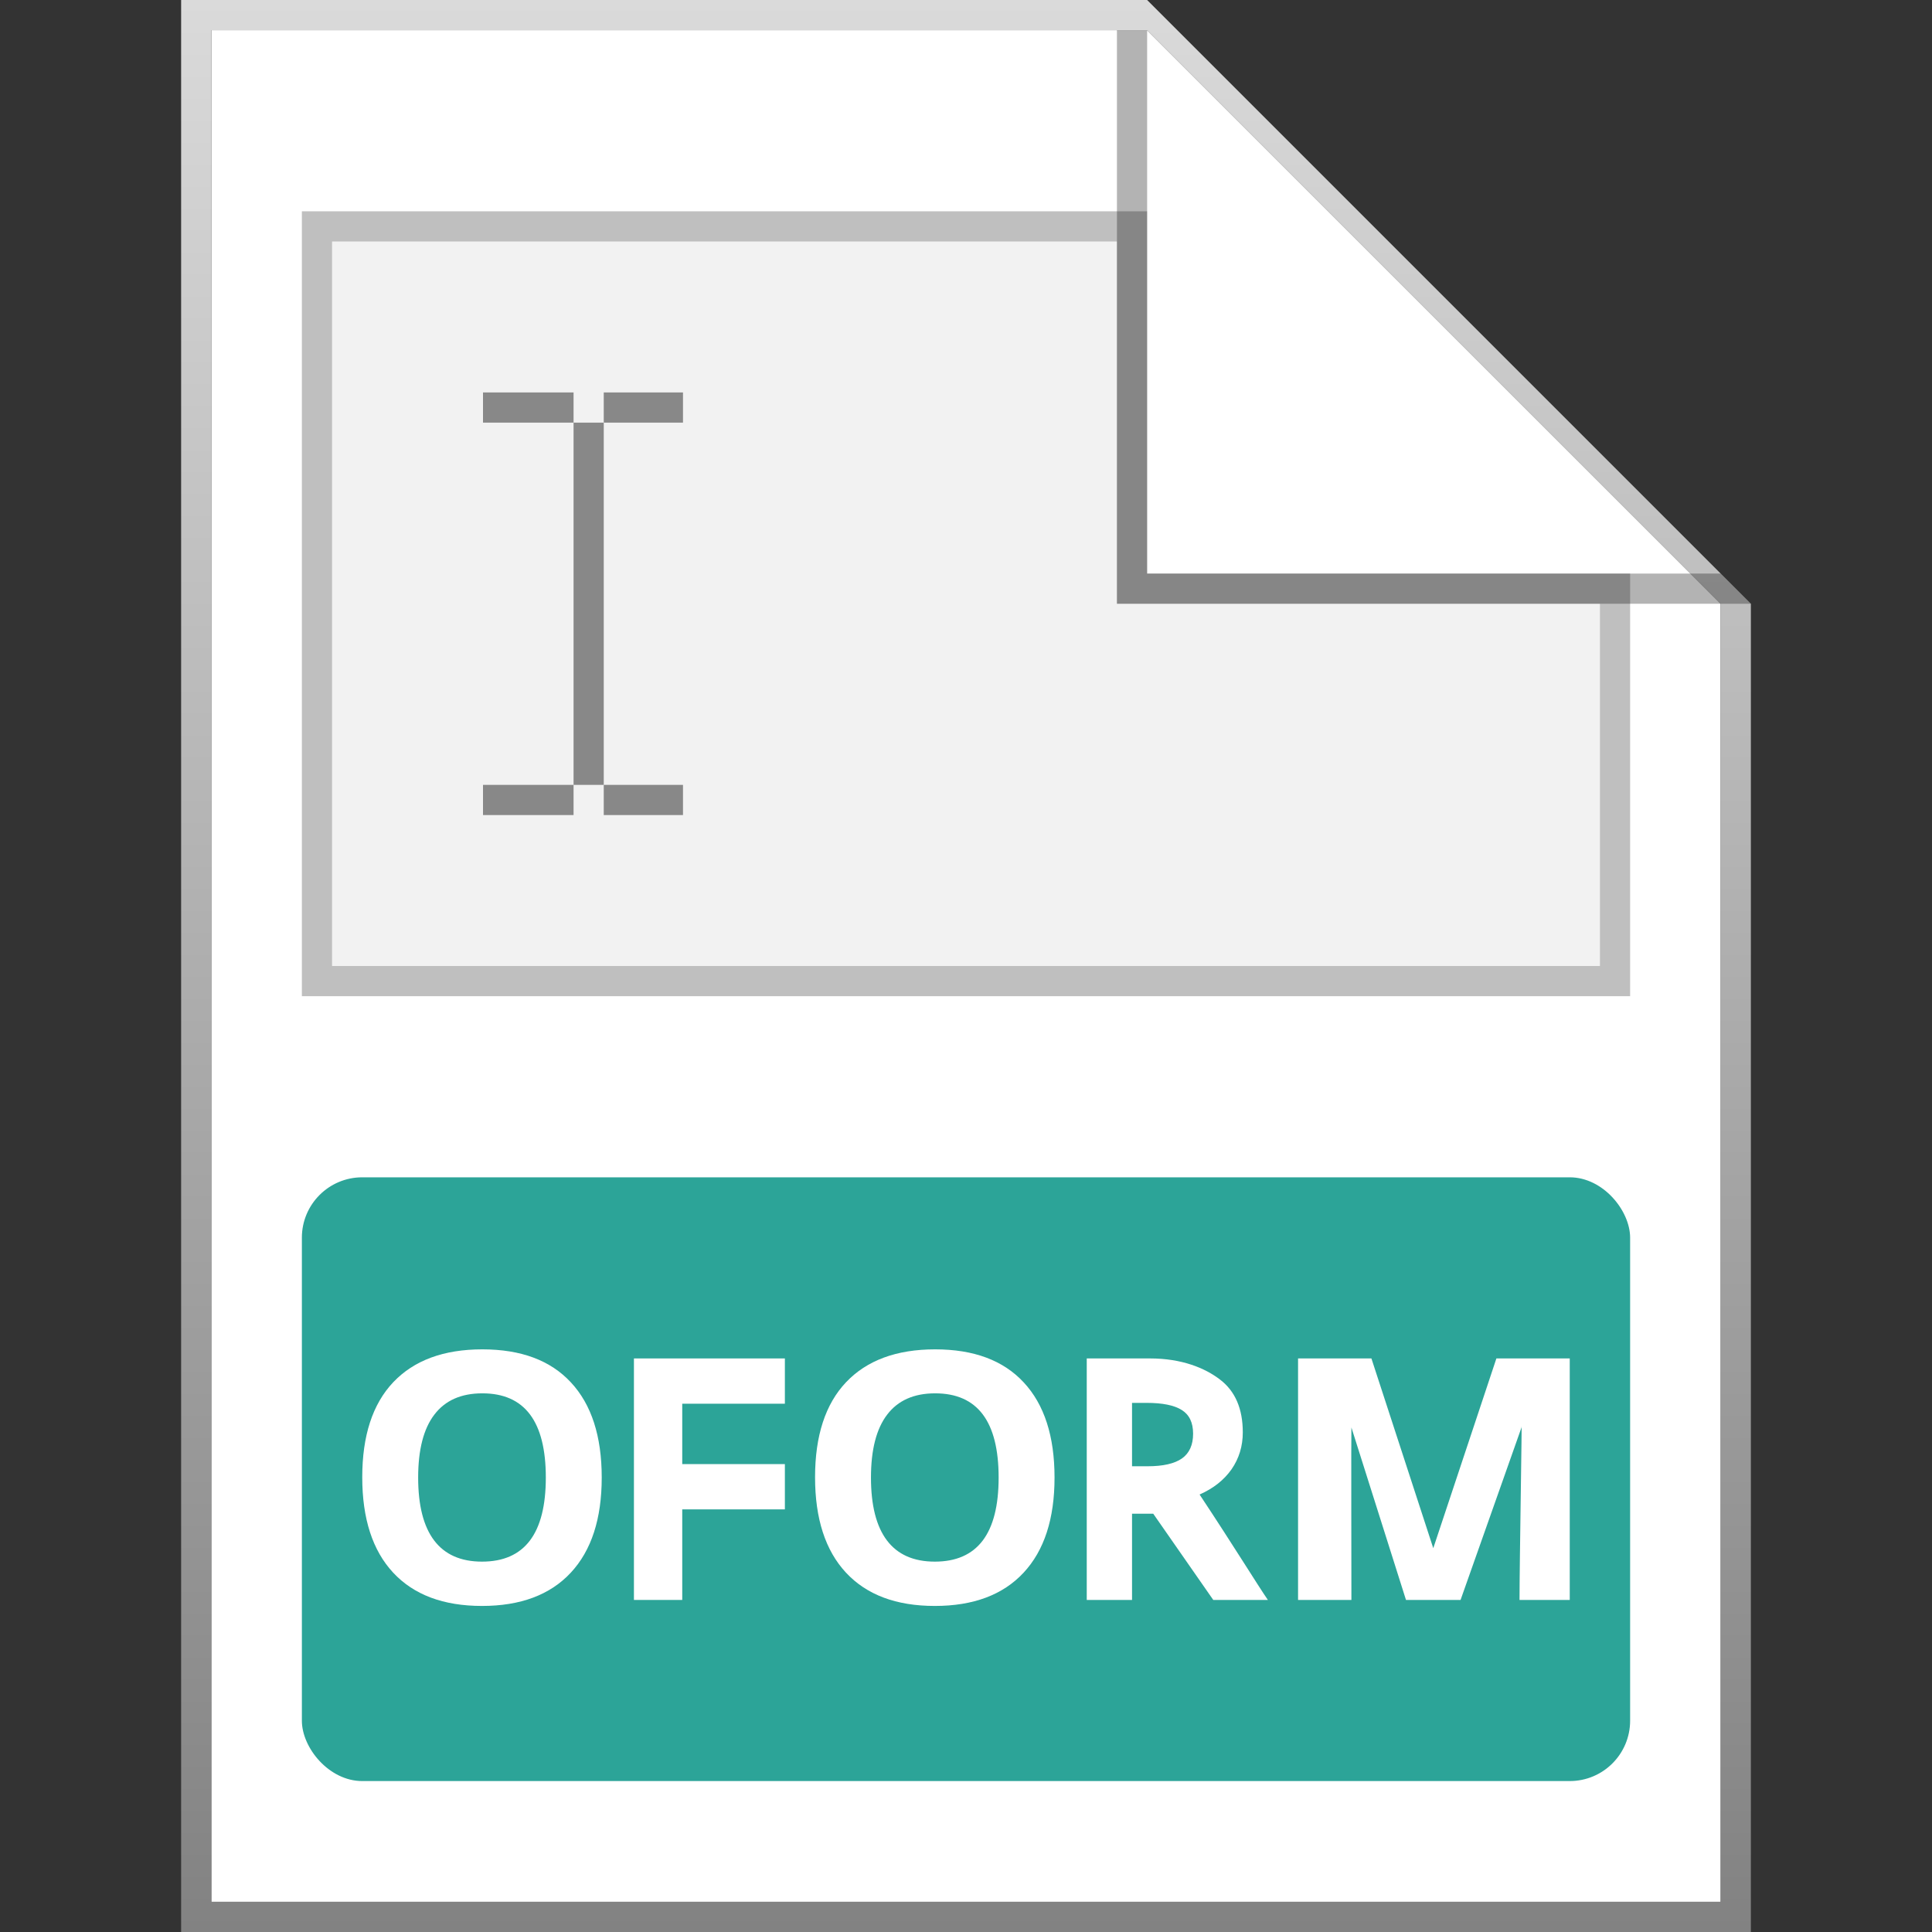
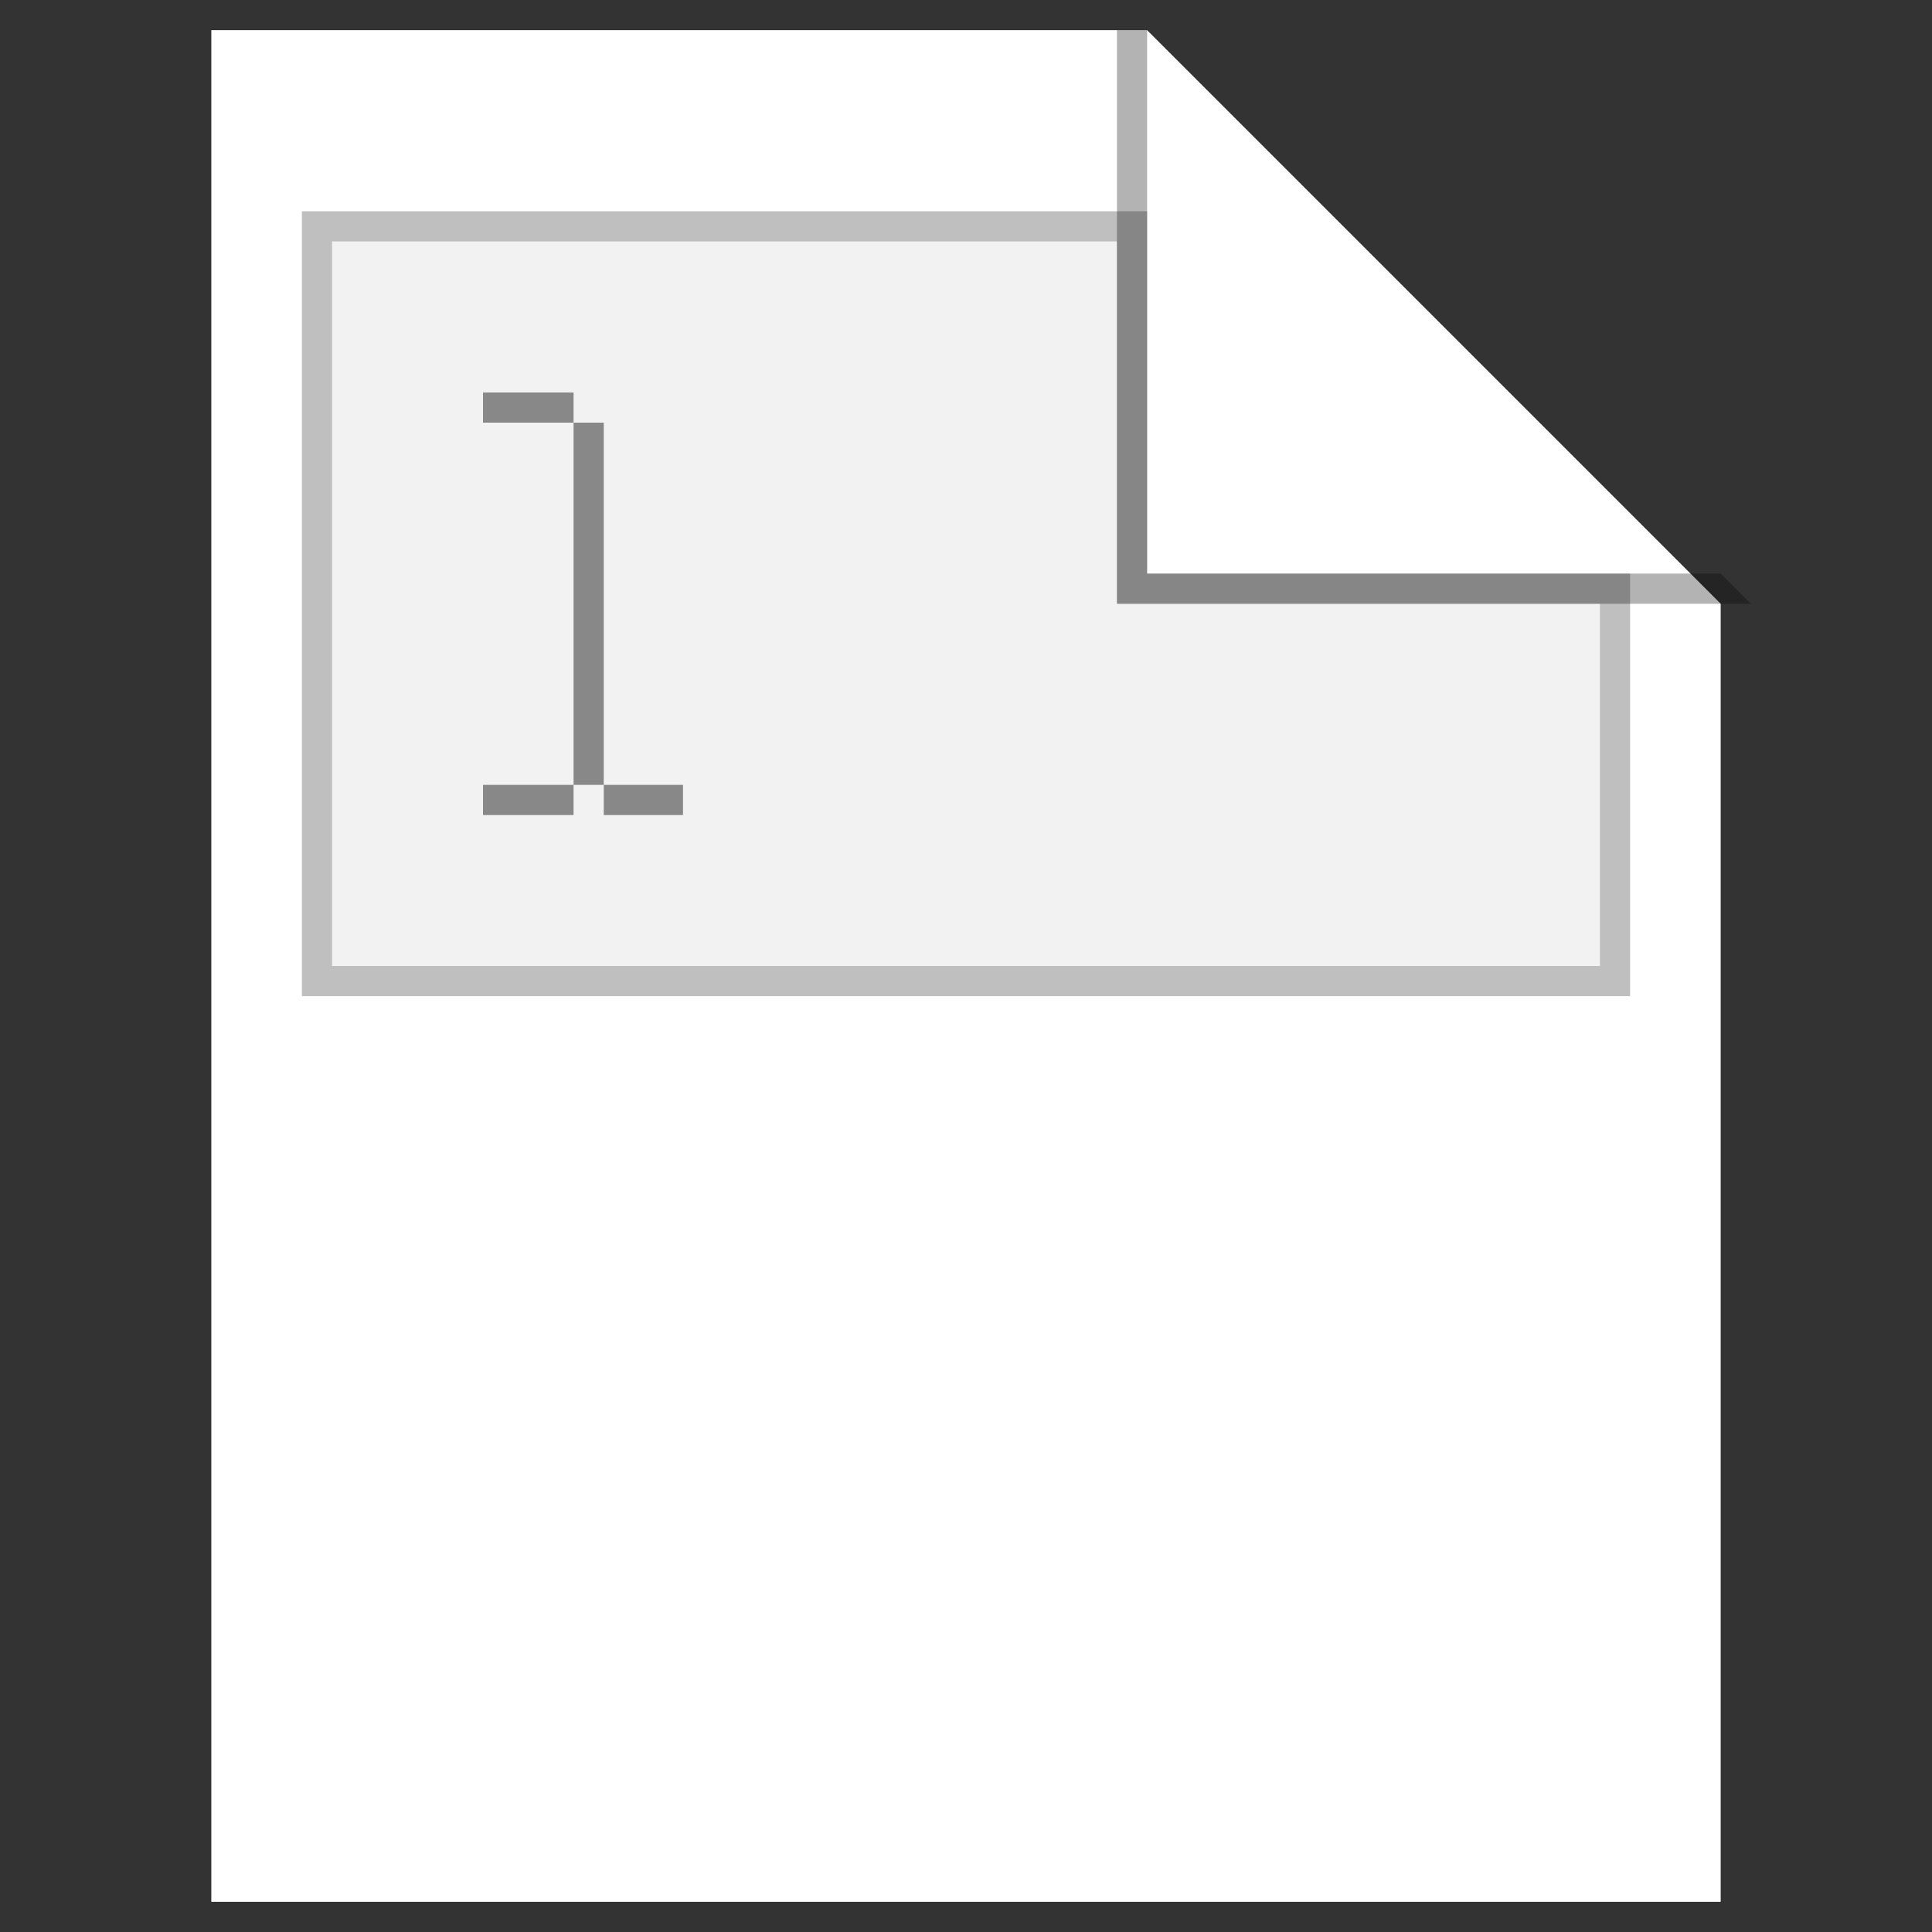
<svg xmlns="http://www.w3.org/2000/svg" width="64" height="64" viewBox="0 0 64 64" fill="none">
  <rect x="0" y="0" width="64" height="64" fill="#333333" stroke="none" />
  <g id="64X64 / OFORM">
    <path id="background" d="M7 1H38L57 20V63H7V1Z" fill="white" />
    <g id="Group 78">
      <path id="Rectangle 287" d="M38 19.5H53.5V32.5H10.5V7.5H37.5V19V19.5H38Z" fill="#F2F2F2" stroke="#BFBFBF" />
      <g id="Group 137">
        <rect id="Rectangle 398" x="16" y="13" width="3" height="1" fill="#888888" />
-         <rect id="Rectangle 399" x="20" y="13" width="2.625" height="1" fill="#888888" />
        <rect id="Rectangle 400" x="16" y="26" width="3" height="1" fill="#888888" />
        <rect id="Rectangle 401" x="20" y="26" width="2.625" height="1" fill="#888888" />
        <rect id="Rectangle 402" width="12" height="1" transform="matrix(-4.37114e-08 1 1 4.37114e-08 19 14)" fill="#888888" />
      </g>
    </g>
-     <path id="shadow" fill-rule="evenodd" clip-rule="evenodd" d="M7 63H57V20L38 1H7V63ZM38 0H6V64H58V20L38 0Z" fill="url(#paint0_linear_1357:6948)" />
-     <rect id="Rectangle 389" x="10" y="39" width="44" height="20" rx="2" fill="#2CA498" />
    <g id="Group 130">
      <path id="OFORM" d="M22.6 53H21V45H26V46.5H22.6V48.5H26V50H22.6V53Z" fill="white" />
      <path id="OFORM_2" d="M37.5 48.572H38.013C38.529 48.572 38.909 48.485 39.155 48.312C39.4 48.138 39.523 47.865 39.523 47.493C39.523 47.124 39.397 46.862 39.144 46.706C38.895 46.55 38.508 46.472 37.982 46.472H37.5V48.572ZM37.5 50.143V53H36V45H38.097C39.142 45 39.916 45.315 40.417 45.702C40.918 46.084 41.169 46.667 41.169 47.45C41.169 47.908 41.044 48.315 40.796 48.673C40.547 49.028 40.194 49.306 39.738 49.508C40.895 51.255 41.649 52.49 42 53H40.191L38.202 50.143H37.5Z" fill="white" />
      <path id="OFORM_3" d="M46.575 53L44.767 47.286C44.757 47.286 44.767 52.691 44.767 53H43V45H45.43L47.479 51.286L49.57 45H52V53H50.336C50.336 51.804 50.425 46.737 50.402 47.286L48.383 53H46.575Z" fill="white" />
      <path id="OFORM_4" d="M19.933 48.946C19.933 50.313 19.591 51.364 18.907 52.098C18.224 52.832 17.243 53.199 15.967 53.199C14.69 53.199 13.71 52.832 13.026 52.098C12.342 51.364 12 50.309 12 48.935C12 47.561 12.342 46.512 13.026 45.789C13.714 45.063 14.698 44.699 15.978 44.699C17.259 44.699 18.237 45.064 18.913 45.795C19.593 46.525 19.933 47.576 19.933 48.946ZM13.852 48.946C13.852 49.869 14.029 50.564 14.382 51.03C14.736 51.497 15.264 51.731 15.967 51.731C17.376 51.731 18.081 50.803 18.081 48.946C18.081 47.086 17.38 46.156 15.978 46.156C15.275 46.156 14.745 46.392 14.388 46.862C14.031 47.329 13.852 48.024 13.852 48.946Z" fill="white" />
      <path id="OFORM_5" d="M34.933 48.946C34.933 50.313 34.591 51.364 33.907 52.098C33.224 52.832 32.243 53.199 30.967 53.199C29.69 53.199 28.71 52.832 28.026 52.098C27.342 51.364 27 50.309 27 48.935C27 47.561 27.342 46.512 28.026 45.789C28.714 45.063 29.698 44.699 30.978 44.699C32.258 44.699 33.237 45.064 33.913 45.795C34.593 46.525 34.933 47.576 34.933 48.946ZM28.852 48.946C28.852 49.869 29.029 50.564 29.382 51.03C29.736 51.497 30.264 51.731 30.967 51.731C32.376 51.731 33.081 50.803 33.081 48.946C33.081 47.086 32.38 46.156 30.978 46.156C30.275 46.156 29.745 46.392 29.388 46.862C29.031 47.329 28.852 48.024 28.852 48.946Z" fill="white" />
    </g>
    <path id="ear shadow" opacity="0.3" d="M37 20V1H38V19H57L58 20H37Z" fill="black" />
  </g>
  <defs>
    <linearGradient id="paint0_linear_1357:6948" x1="32" y1="0" x2="32" y2="64" gradientUnits="userSpaceOnUse">
      <stop stop-color="#DADADA" />
      <stop offset="1" stop-color="#828282" />
    </linearGradient>
  </defs>
</svg>